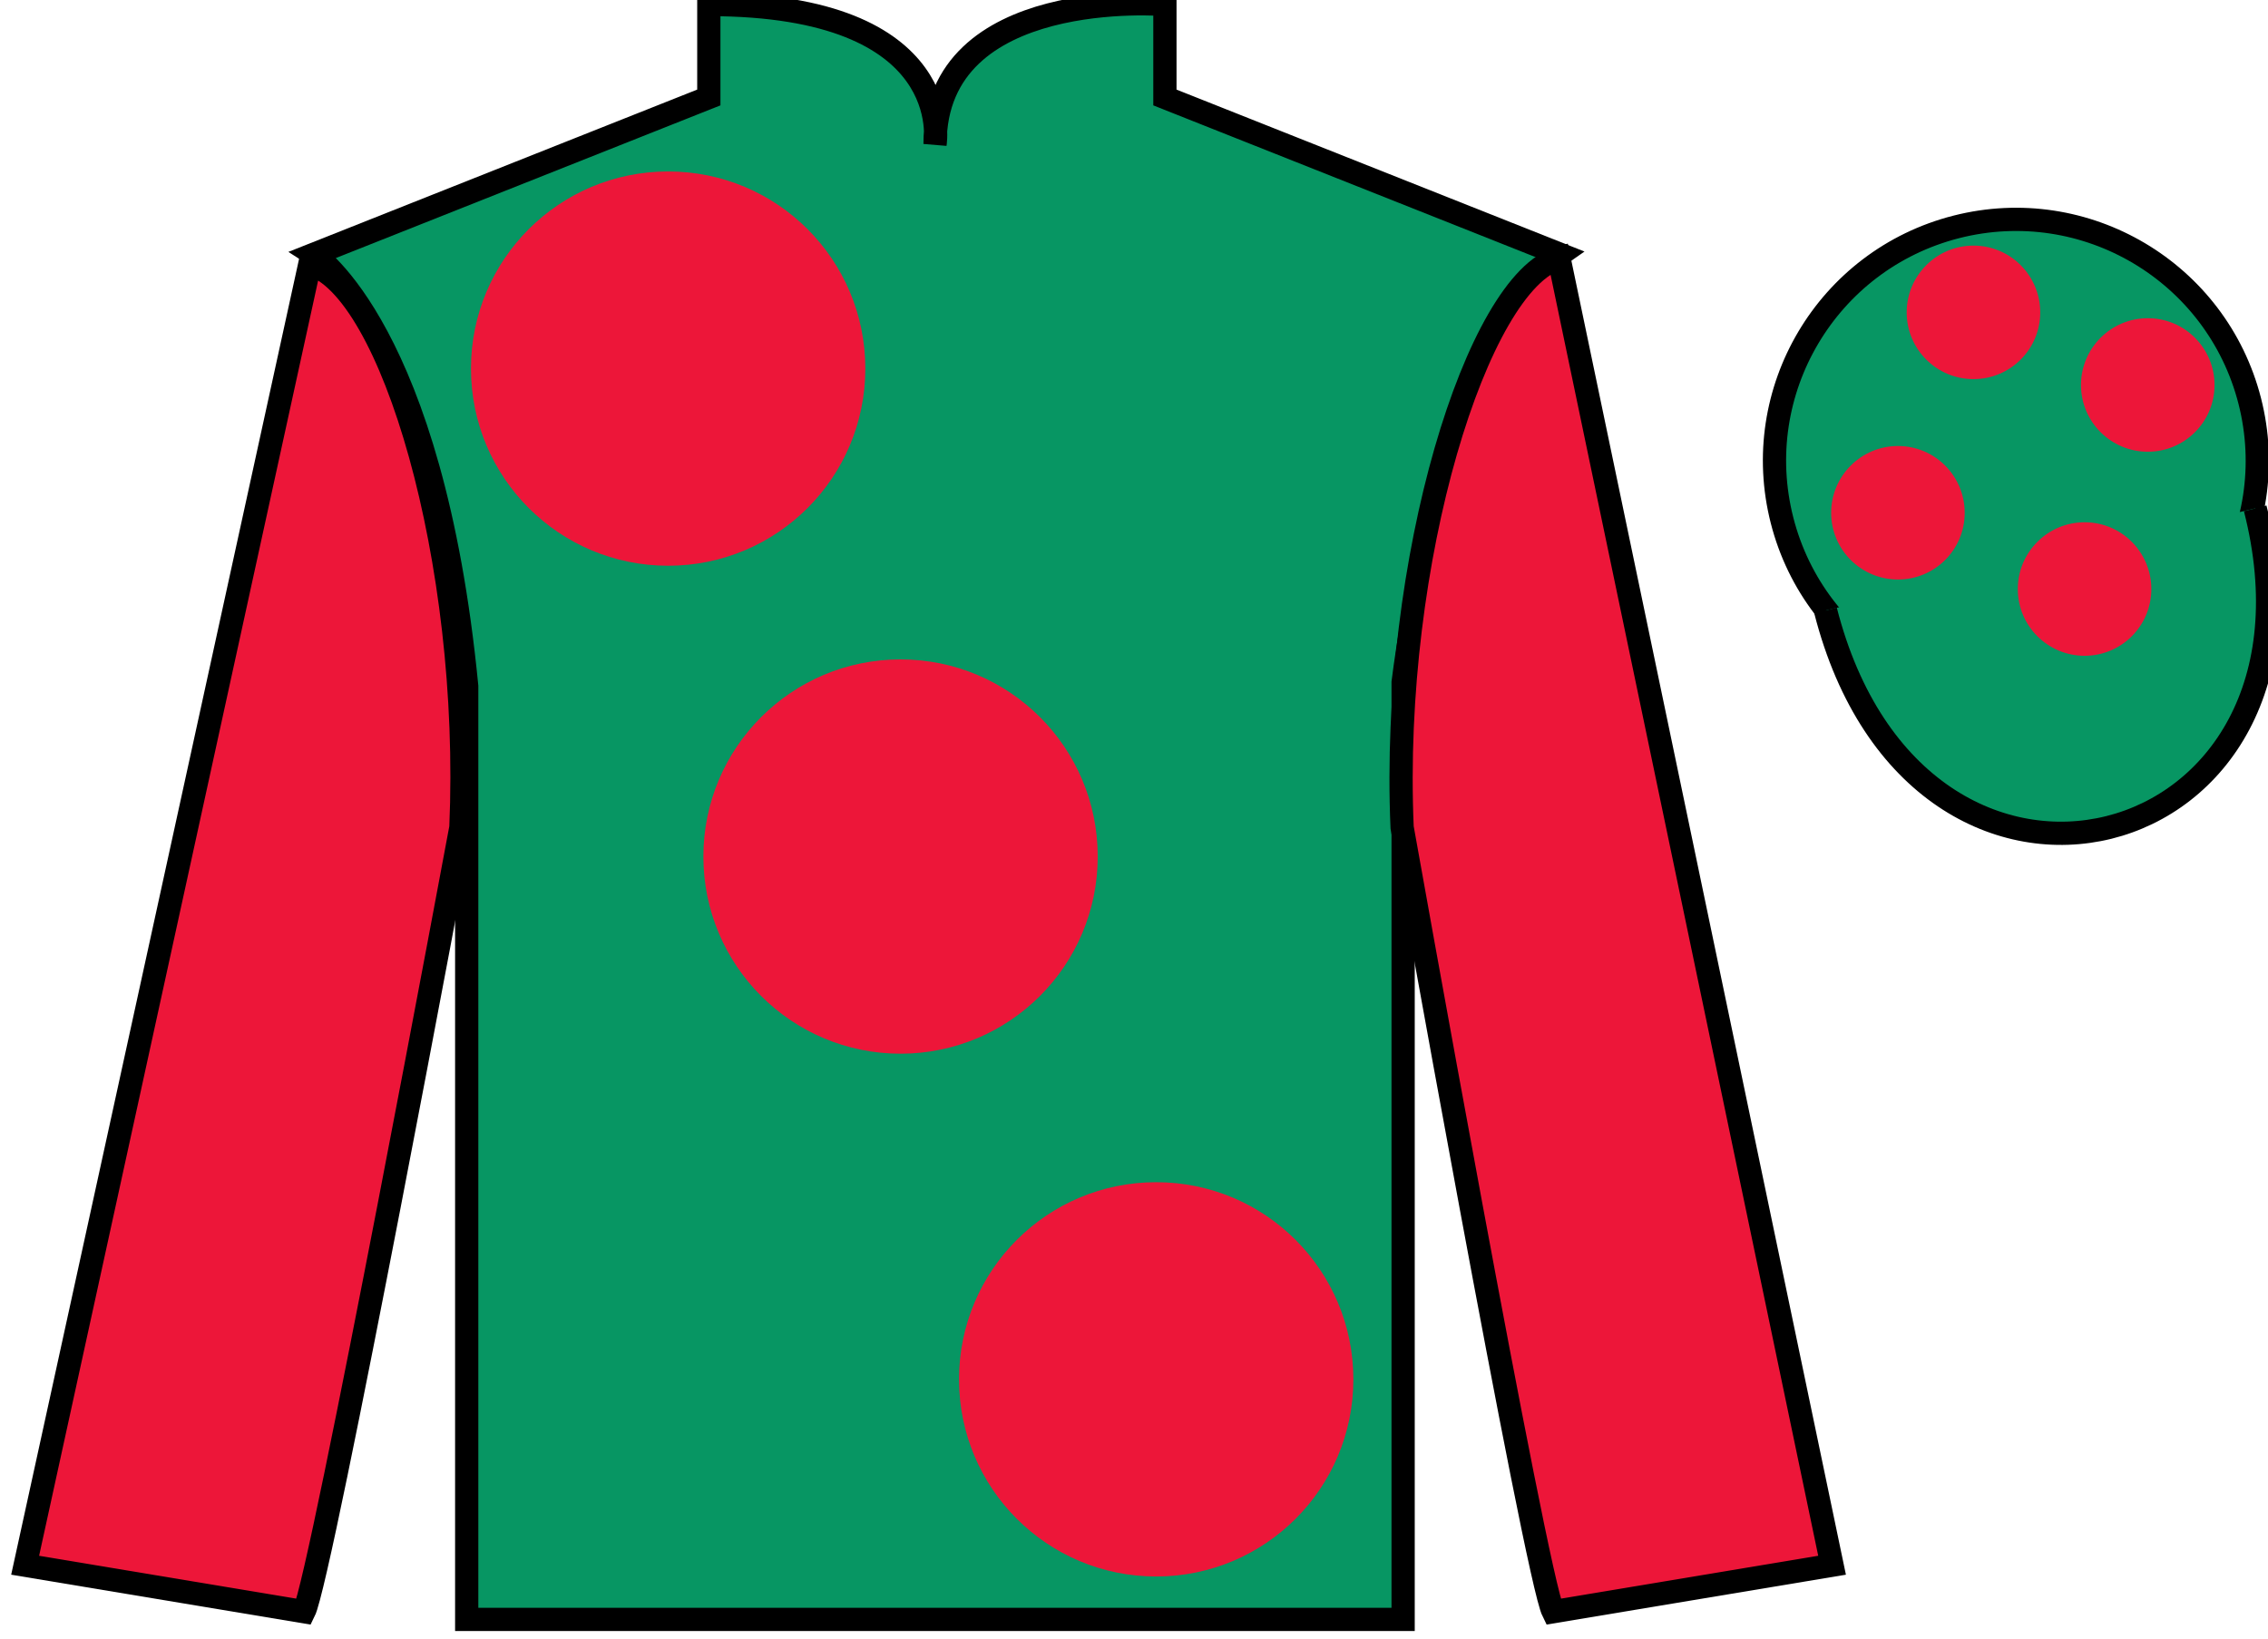
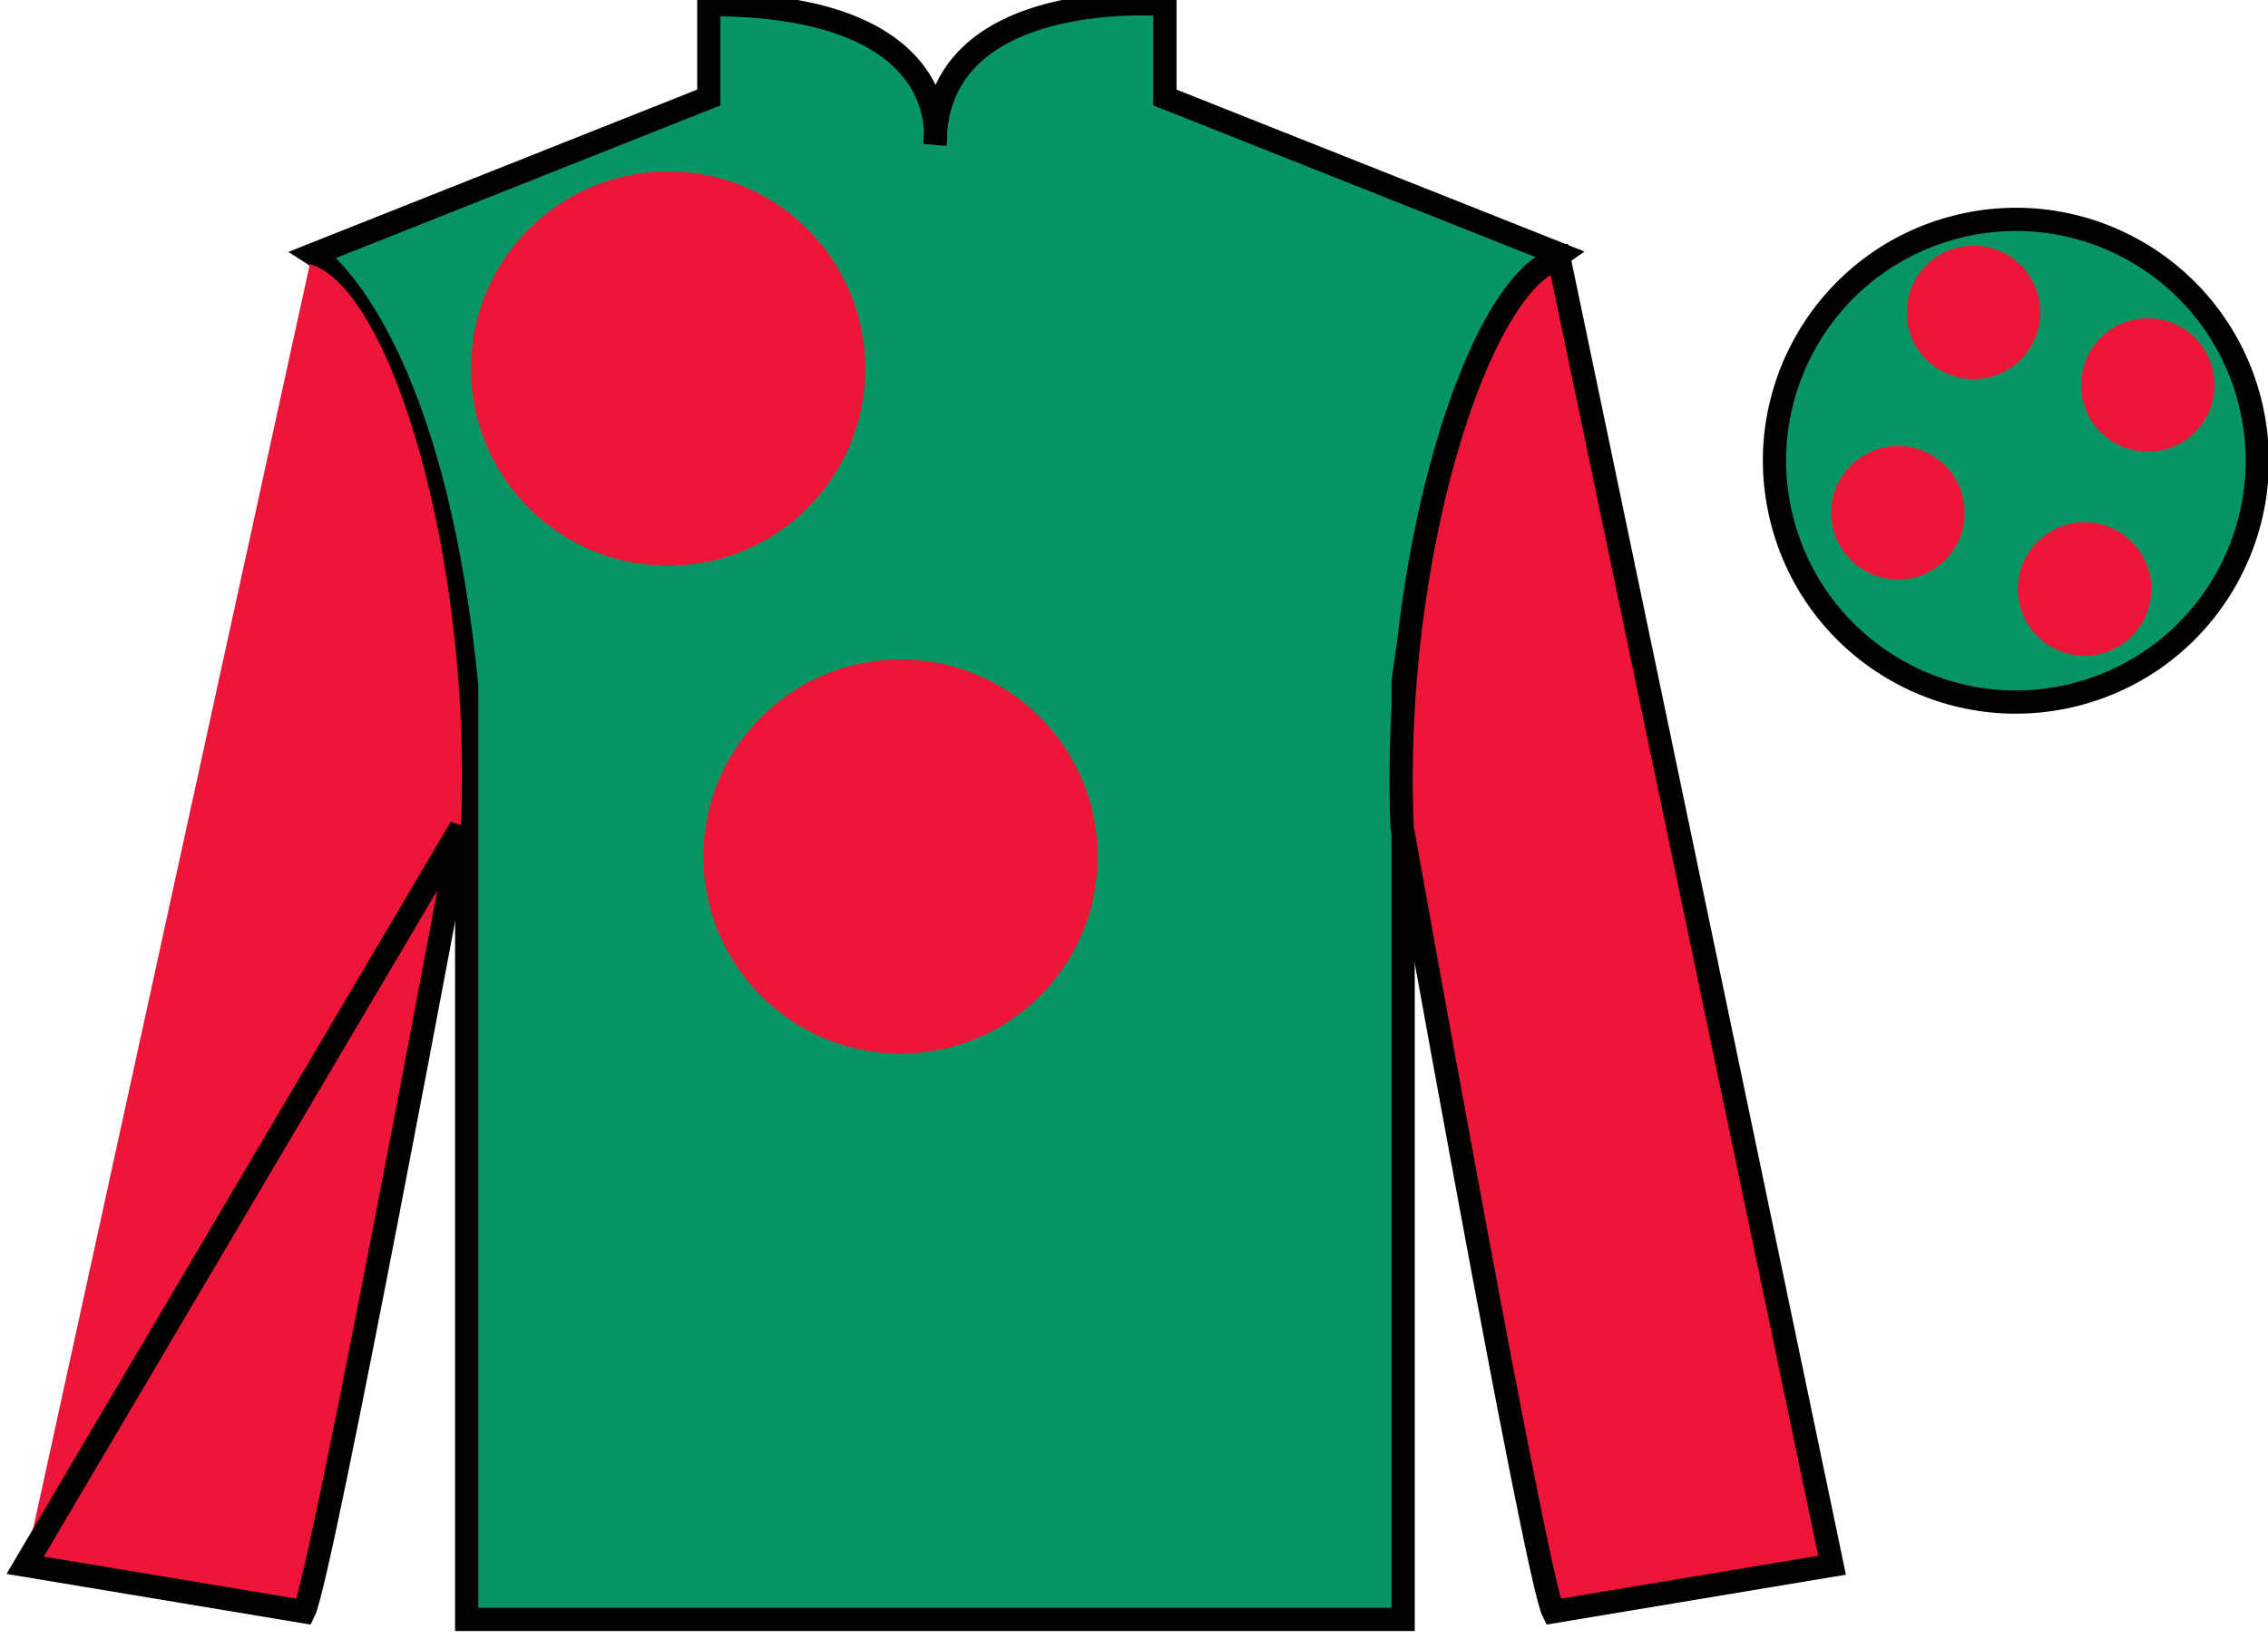
<svg xmlns="http://www.w3.org/2000/svg" width="97.59pt" height="70.53pt" viewBox="0 0 97.59 70.53" version="1.1">
  <g id="surface0">
    <path style=" stroke:none;fill-rule:nonzero;fill:rgb(3.105%,58.819%,38.753%);fill-opacity:1;" d="M 89.309 29.891 C 94.867 28.473 98.223 22.816 96.805 17.258 C 95.387 11.703 89.734 8.348 84.176 9.766 C 78.617 11.184 75.262 16.836 76.68 22.395 C 78.098 27.953 83.754 31.309 89.309 29.891 " />
    <path style="fill:none;stroke-width:10;stroke-linecap:butt;stroke-linejoin:miter;stroke:rgb(0%,0%,0%);stroke-opacity:1;stroke-miterlimit:4;" d="M 893.086 406.394 C 948.672 420.573 982.227 477.136 968.047 532.722 C 953.867 588.269 897.344 621.823 841.758 607.644 C 786.172 593.464 752.617 536.941 766.797 481.355 C 780.977 425.769 837.539 392.214 893.086 406.394 Z M 893.086 406.394 " transform="matrix(0.1,0,0,-0.1,0,70.53)" />
    <path style=" stroke:none;fill-rule:nonzero;fill:rgb(3.105%,58.819%,38.753%);fill-opacity:1;" d="M 13.5 10.945 C 13.5 10.945 18.582 14.195 20.082 29.531 C 20.082 29.531 20.082 44.531 20.082 69.695 L 60.375 69.695 L 60.375 29.363 C 60.375 29.363 62.168 14.363 67.125 10.945 L 50.125 4.195 L 50.125 0.195 C 50.125 0.195 40.234 -0.637 40.234 6.195 C 40.234 6.195 41.25 0.195 30.5 0.195 L 30.5 4.195 L 13.5 10.945 " />
    <path style="fill:none;stroke-width:10;stroke-linecap:butt;stroke-linejoin:miter;stroke:rgb(0%,0%,0%);stroke-opacity:1;stroke-miterlimit:4;" d="M 135 595.847 C 135 595.847 185.82 563.347 200.82 409.988 C 200.82 409.988 200.82 259.988 200.82 8.347 L 603.75 8.347 L 603.75 411.667 C 603.75 411.667 621.68 561.667 671.25 595.847 L 501.25 663.347 L 501.25 703.347 C 501.25 703.347 402.344 711.667 402.344 643.347 C 402.344 643.347 412.5 703.347 305 703.347 L 305 663.347 L 135 595.847 Z M 135 595.847 " transform="matrix(0.1,0,0,-0.1,0,70.53)" />
    <path style=" stroke:none;fill-rule:nonzero;fill:rgb(92.863%,8.783%,22.277%);fill-opacity:1;" d="M 38.75 45.348 C 43.438 45.348 47.234 41.551 47.234 36.863 C 47.234 32.176 43.438 28.379 38.75 28.379 C 34.062 28.379 30.266 32.176 30.266 36.863 C 30.266 41.551 34.062 45.348 38.75 45.348 " />
    <path style=" stroke:none;fill-rule:nonzero;fill:rgb(92.863%,8.783%,22.277%);fill-opacity:1;" d="M 28.75 24.348 C 33.438 24.348 37.234 20.551 37.234 15.863 C 37.234 11.176 33.438 7.379 28.75 7.379 C 24.062 7.379 20.266 11.176 20.266 15.863 C 20.266 20.551 24.062 24.348 28.75 24.348 " />
-     <path style=" stroke:none;fill-rule:nonzero;fill:rgb(92.863%,8.783%,22.277%);fill-opacity:1;" d="M 49.75 67.848 C 54.438 67.848 58.234 64.051 58.234 59.363 C 58.234 54.676 54.438 50.879 49.75 50.879 C 45.062 50.879 41.266 54.676 41.266 59.363 C 41.266 64.051 45.062 67.848 49.75 67.848 " />
    <path style=" stroke:none;fill-rule:nonzero;fill:rgb(92.863%,8.783%,22.277%);fill-opacity:1;" d="M 13.082 69.363 C 13.832 67.863 19.832 35.613 19.832 35.613 C 20.332 24.113 16.832 12.363 13.332 11.363 L 1.082 67.363 L 13.082 69.363 " />
-     <path style="fill:none;stroke-width:10;stroke-linecap:butt;stroke-linejoin:miter;stroke:rgb(0%,0%,0%);stroke-opacity:1;stroke-miterlimit:4;" d="M 130.82 11.667 C 138.32 26.667 198.32 349.167 198.32 349.167 C 203.32 464.167 168.32 581.667 133.32 591.667 L 10.82 31.667 L 130.82 11.667 Z M 130.82 11.667 " transform="matrix(0.1,0,0,-0.1,0,70.53)" />
+     <path style="fill:none;stroke-width:10;stroke-linecap:butt;stroke-linejoin:miter;stroke:rgb(0%,0%,0%);stroke-opacity:1;stroke-miterlimit:4;" d="M 130.82 11.667 C 138.32 26.667 198.32 349.167 198.32 349.167 L 10.82 31.667 L 130.82 11.667 Z M 130.82 11.667 " transform="matrix(0.1,0,0,-0.1,0,70.53)" />
    <path style=" stroke:none;fill-rule:nonzero;fill:rgb(92.863%,8.783%,22.277%);fill-opacity:1;" d="M 78.832 67.363 L 67.082 11.113 C 63.582 12.113 59.832 24.113 60.332 35.613 C 60.332 35.613 66.082 67.863 66.832 69.363 L 78.832 67.363 " />
    <path style="fill:none;stroke-width:10;stroke-linecap:butt;stroke-linejoin:miter;stroke:rgb(0%,0%,0%);stroke-opacity:1;stroke-miterlimit:4;" d="M 788.32 31.667 L 670.82 594.167 C 635.82 584.167 598.32 464.167 603.32 349.167 C 603.32 349.167 660.82 26.667 668.32 11.667 L 788.32 31.667 Z M 788.32 31.667 " transform="matrix(0.1,0,0,-0.1,0,70.53)" />
-     <path style="fill-rule:nonzero;fill:rgb(3.105%,58.819%,38.753%);fill-opacity:1;stroke-width:10;stroke-linecap:butt;stroke-linejoin:miter;stroke:rgb(0%,0%,0%);stroke-opacity:1;stroke-miterlimit:4;" d="M 785.508 442.566 C 825.234 286.941 1009.18 334.519 970.391 486.511 " transform="matrix(0.1,0,0,-0.1,0,70.53)" />
    <path style=" stroke:none;fill-rule:nonzero;fill:rgb(92.863%,8.783%,22.277%);fill-opacity:1;" d="M 89.699 28.223 C 91.285 28.223 92.57 26.938 92.57 25.352 C 92.57 23.766 91.285 22.477 89.699 22.477 C 88.113 22.477 86.824 23.766 86.824 25.352 C 86.824 26.938 88.113 28.223 89.699 28.223 " />
    <path style=" stroke:none;fill-rule:nonzero;fill:rgb(92.863%,8.783%,22.277%);fill-opacity:1;" d="M 81.668 24.941 C 83.254 24.941 84.539 23.656 84.539 22.07 C 84.539 20.484 83.254 19.195 81.668 19.195 C 80.082 19.195 78.793 20.484 78.793 22.07 C 78.793 23.656 80.082 24.941 81.668 24.941 " />
    <path style=" stroke:none;fill-rule:nonzero;fill:rgb(92.863%,8.783%,22.277%);fill-opacity:1;" d="M 92.418 19.441 C 94.004 19.441 95.289 18.156 95.289 16.57 C 95.289 14.984 94.004 13.695 92.418 13.695 C 90.832 13.695 89.543 14.984 89.543 16.57 C 89.543 18.156 90.832 19.441 92.418 19.441 " />
    <path style=" stroke:none;fill-rule:nonzero;fill:rgb(92.863%,8.783%,22.277%);fill-opacity:1;" d="M 84.918 16.316 C 86.504 16.316 87.789 15.031 87.789 13.445 C 87.789 11.859 86.504 10.57 84.918 10.57 C 83.332 10.57 82.043 11.859 82.043 13.445 C 82.043 15.031 83.332 16.316 84.918 16.316 " />
  </g>
</svg>